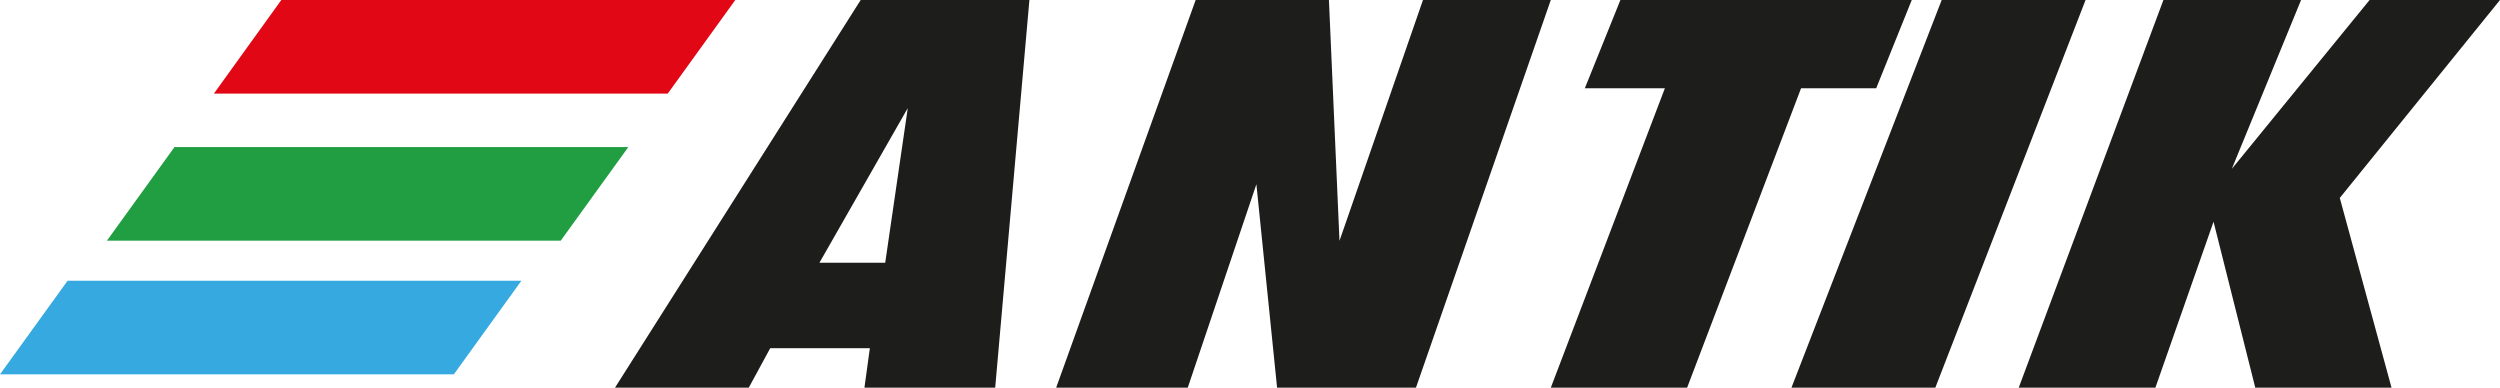
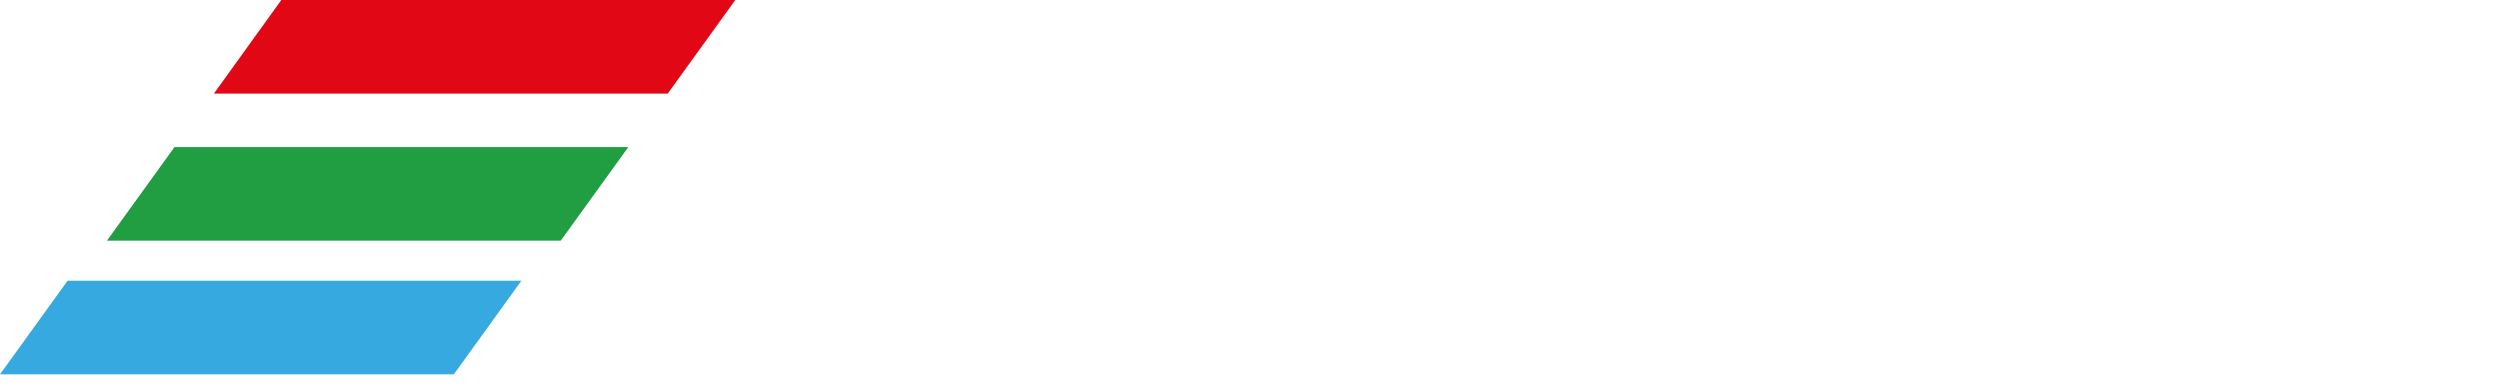
<svg xmlns="http://www.w3.org/2000/svg" width="187" height="29" viewBox="0 0 187 29">
  <g fill="none" fill-rule="evenodd">
    <g>
      <g>
        <path fill="#E20714" d="M21.043 0L16 7 49.948 7 55 0z" transform="translate(-60, -26) translate(60, 26)" />
        <path fill="#209E41" d="M13.052 11L8 18 41.944 18 47 11z" transform="translate(-60, -26) translate(60, 26)" />
        <path fill="#36A9E0" d="M5.055 21L0 28 33.947 28 39 21z" transform="translate(-60, -26) translate(60, 26)" />
-         <path fill="#1D1D1B" d="M177.245 0L166.94 12.63 172.12 0 161.824 0 151 29 161.223 29 165.573 16.585 168.695 29 178.887 29 175.016 14.806 187 0 187 0zM145.238 0L134 29 144.762 29 156 0zM121.206 0L118.545 6.603 124.533 6.603 116 29 126.196 29 134.719 6.603 140.339 6.603 143 0zM106.439 0L100.194 18.014 99.404 0 89.436 0 79 29 88.843 29 93.978 13.781 95.526 29 105.913 29 116 0zM64.38 0L46 29h10.006l1.607-2.955h7.452L64.66 29h9.78L77 0H64.38zm3.521 8.088l-1.687 11.566h-4.921L67.9 8.088z" transform="translate(-60, -26) translate(60, 26)" />
      </g>
    </g>
  </g>
</svg>